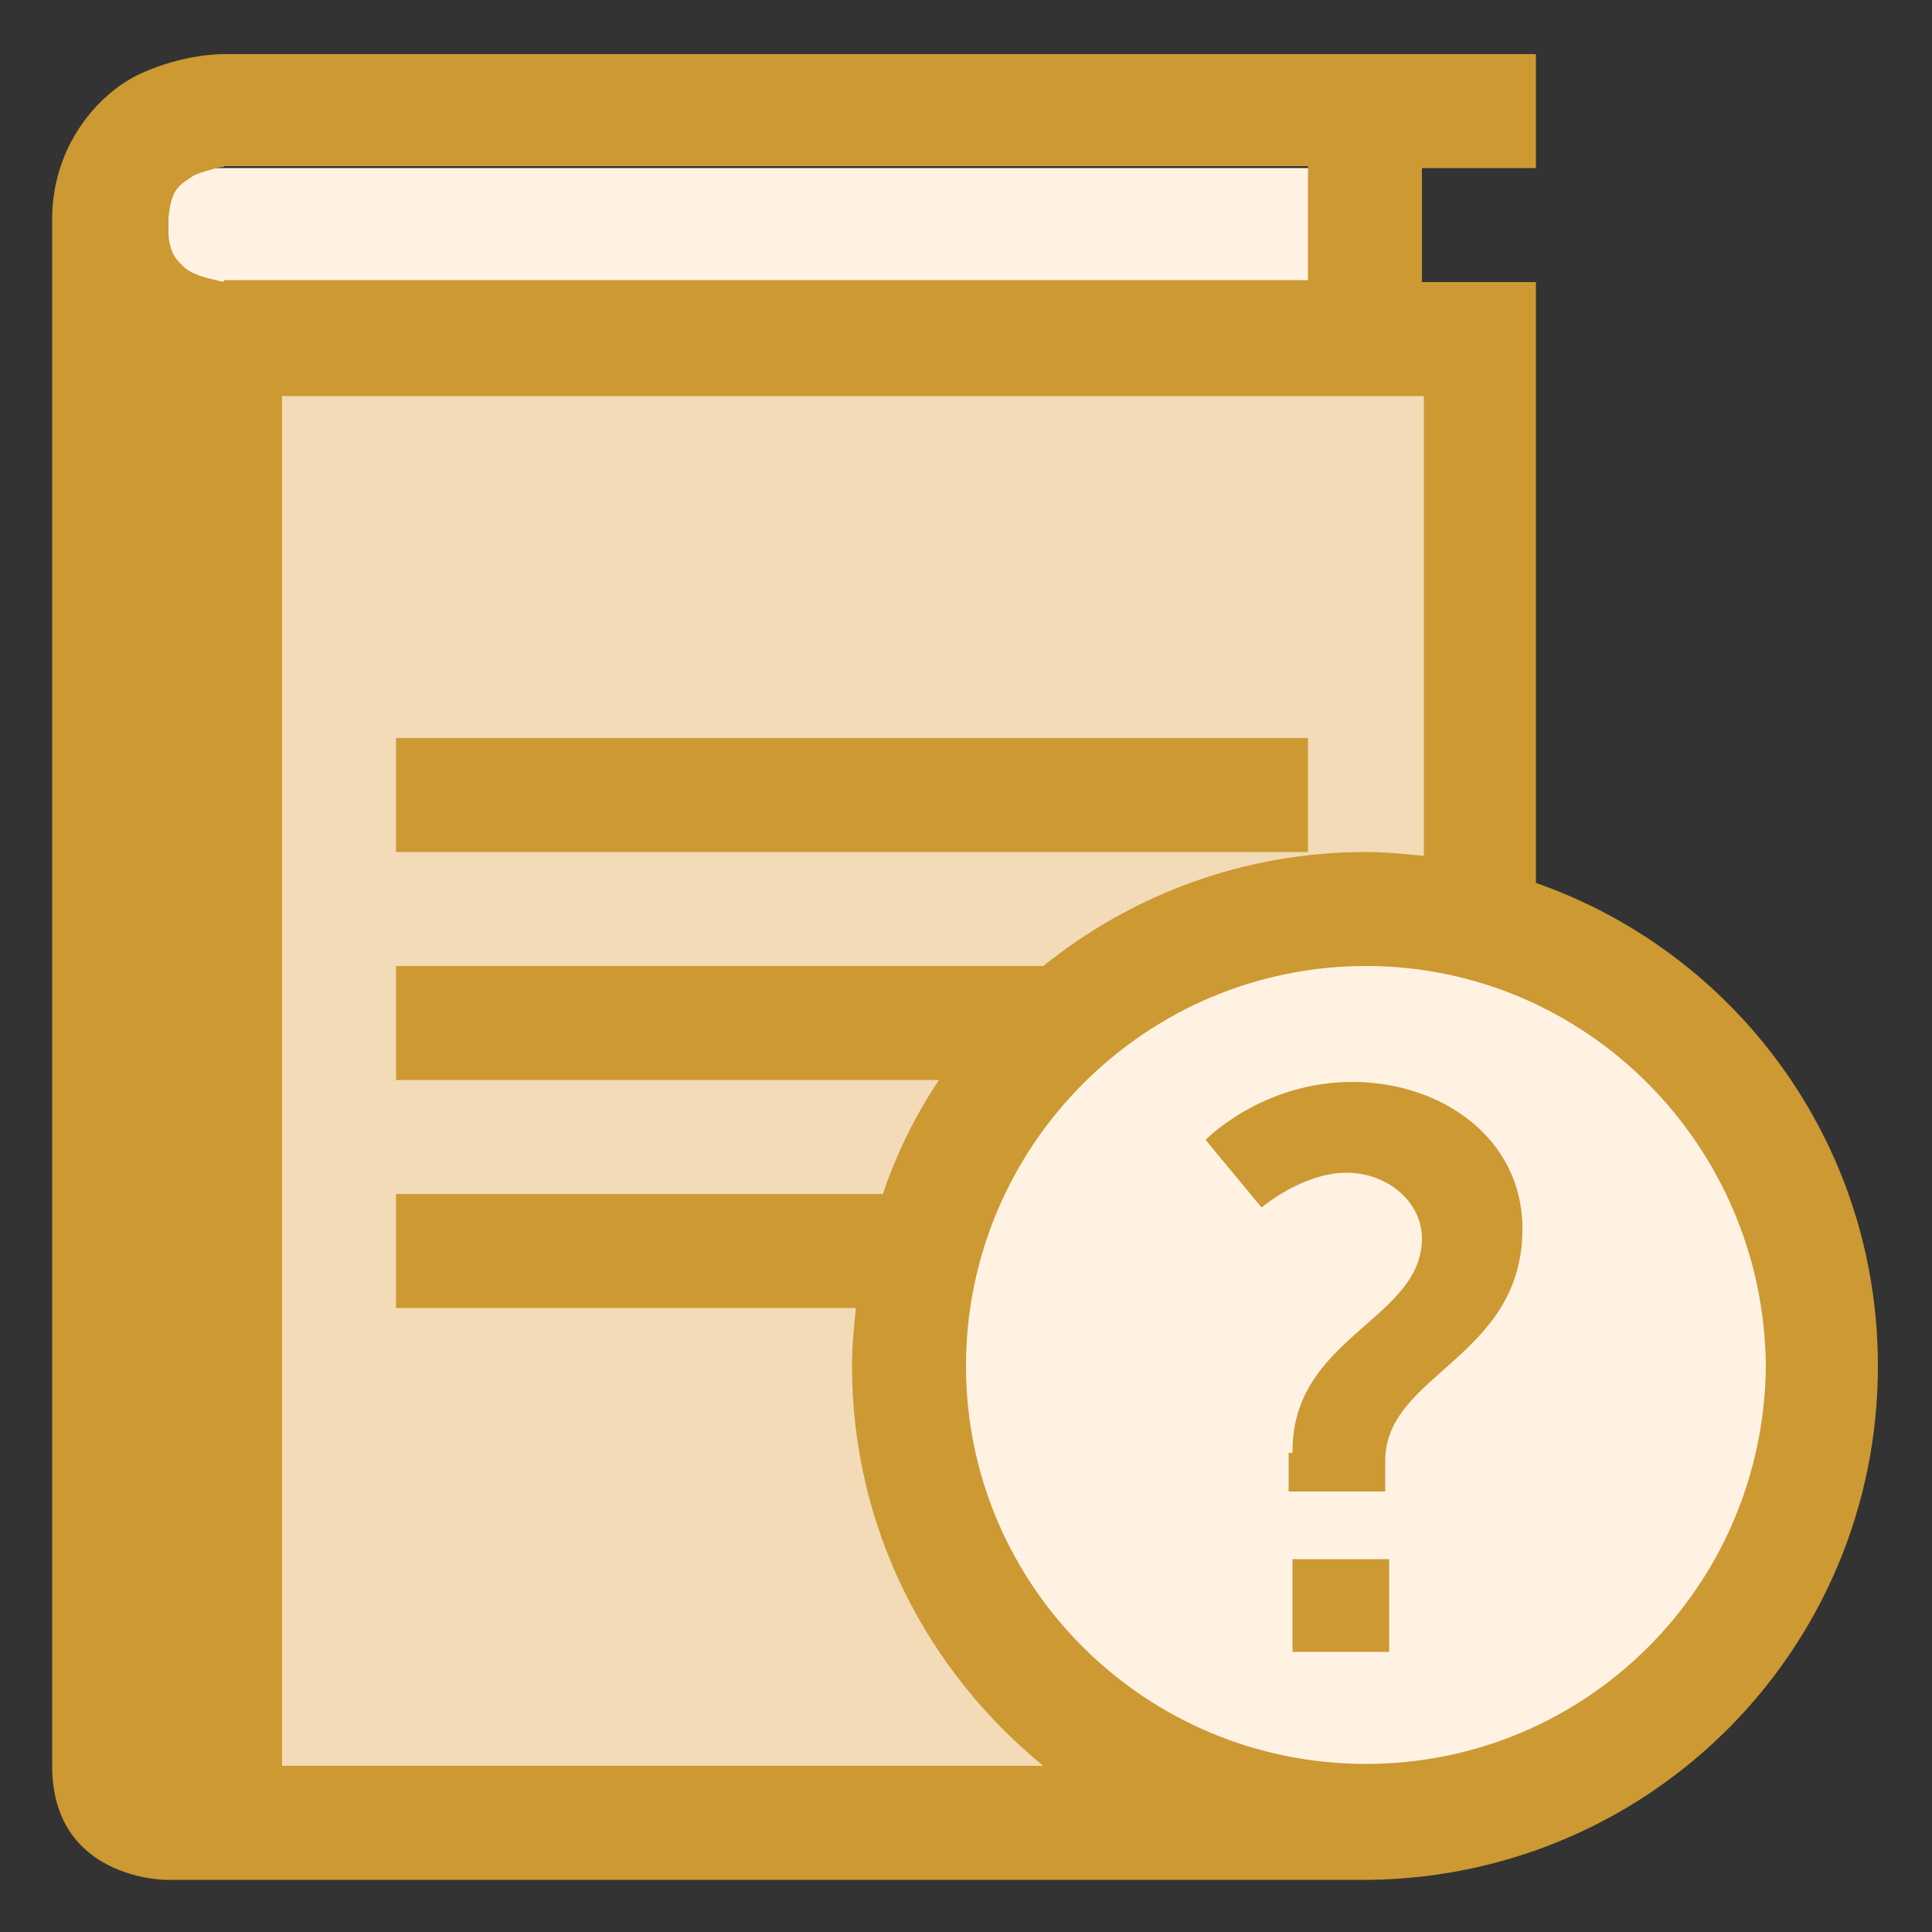
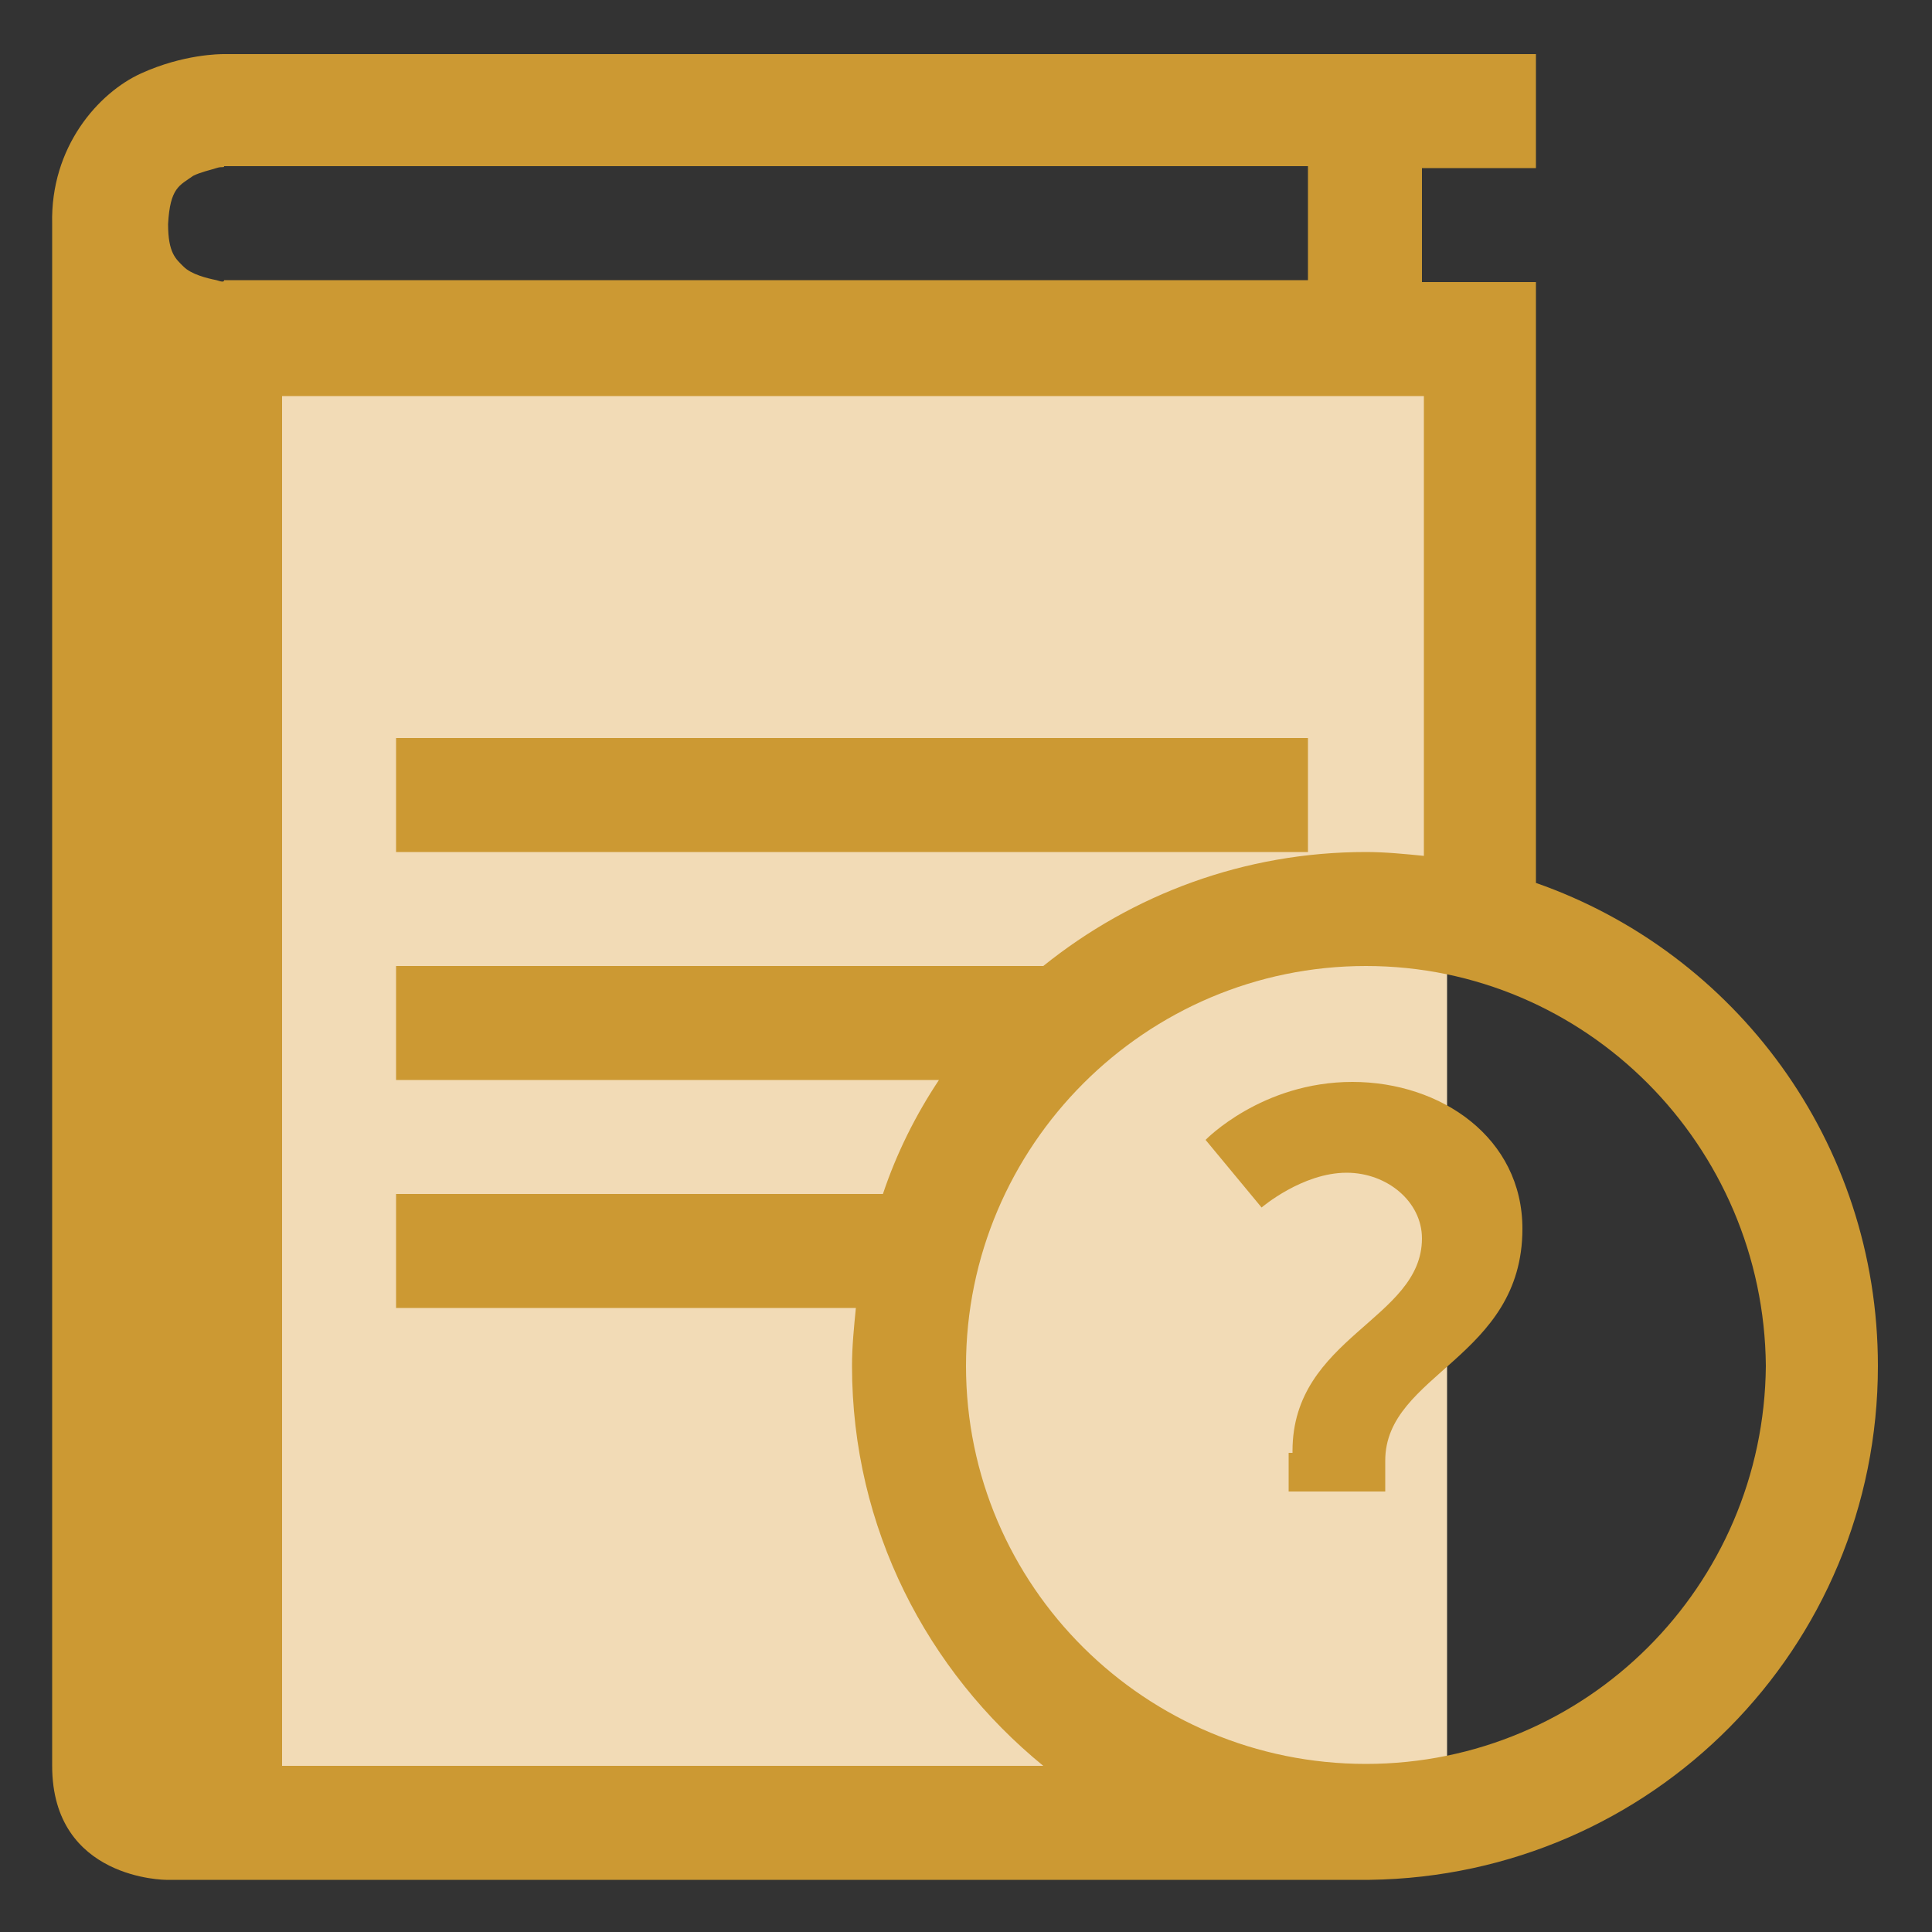
<svg xmlns="http://www.w3.org/2000/svg" viewBox="0 0 100 100">
  <rect x="0" y="0" width="100" height="100" fill="#333333" stroke="none" />
  <style>.st1{fill:#fff2e3}.st2{fill:#c93}</style>
  <path fill="#f2dbb6" d="M13.9 16.4h61v78h-61z" id="Layer_3" />
  <g id="Layer_2">
-     <path class="st1" d="M8.7 8.7h59.1v7.7H8.7z" />
-     <circle class="st1" cx="70.7" cy="70.7" r="23.6" />
-   </g>
+     </g>
  <g id="Layer_1">
    <path class="st2" d="M97.2 70.7c0-11.6-7.4-21.4-17.7-25V14.6h-5.9V8.7h5.9V2.8H11.6c-.2 0-2.1 0-4.3 1-2.2 1-4.7 3.8-4.6 7.8v79.8c0 5.9 5.9 5.9 5.9 5.9h62.3c14.6-.2 26.3-12 26.3-26.6zm-86-56.2c-.5-.1-1.3-.3-1.7-.7-.4-.4-.8-.7-.8-2.2.1-1.9.6-2 1.3-2.5.4-.2.9-.3 1.2-.4.3-.1.4 0 .4-.1h56.1v5.9H11.6c0 .1-.1.1-.4 0zm3.4 76.8V20.5h59.1v23.8c-1-.1-2-.2-3-.2-6.3 0-12.1 2.2-16.7 5.9H20.5v5.9h28.1c-1.2 1.8-2.2 3.8-2.9 5.9H20.5v5.9h23.8c-.1 1-.2 2-.2 3 0 8.4 3.9 15.8 9.9 20.7H14.6zm56.1 0C59.3 91.3 50 82.1 50 70.7 50 59.3 59.3 50 70.7 50c11.4 0 20.6 9.3 20.7 20.7-.1 11.4-9.3 20.6-20.7 20.6z" />
-     <path class="st2" d="M20.5 38.2h47.2v5.9H20.5zm46.4 36.9c0-5.9 6.7-6.8 6.7-11 0-1.9-1.8-3.4-3.9-3.4-2.3 0-4.4 1.8-4.4 1.8L62.4 59s2.9-3 7.6-3c4.6 0 8.8 2.9 8.8 7.6 0 6.7-7.1 7.5-7.1 12v1.6h-5v-2h.2zm0 5.6h5v4.8h-5v-4.8z" />
+     <path class="st2" d="M20.5 38.2h47.2v5.9H20.5zm46.4 36.9c0-5.9 6.7-6.8 6.7-11 0-1.9-1.8-3.4-3.9-3.4-2.3 0-4.4 1.8-4.4 1.8L62.4 59s2.9-3 7.6-3c4.6 0 8.8 2.9 8.8 7.6 0 6.7-7.1 7.5-7.1 12v1.6h-5v-2h.2zm0 5.6h5h-5v-4.8z" />
  </g>
</svg>